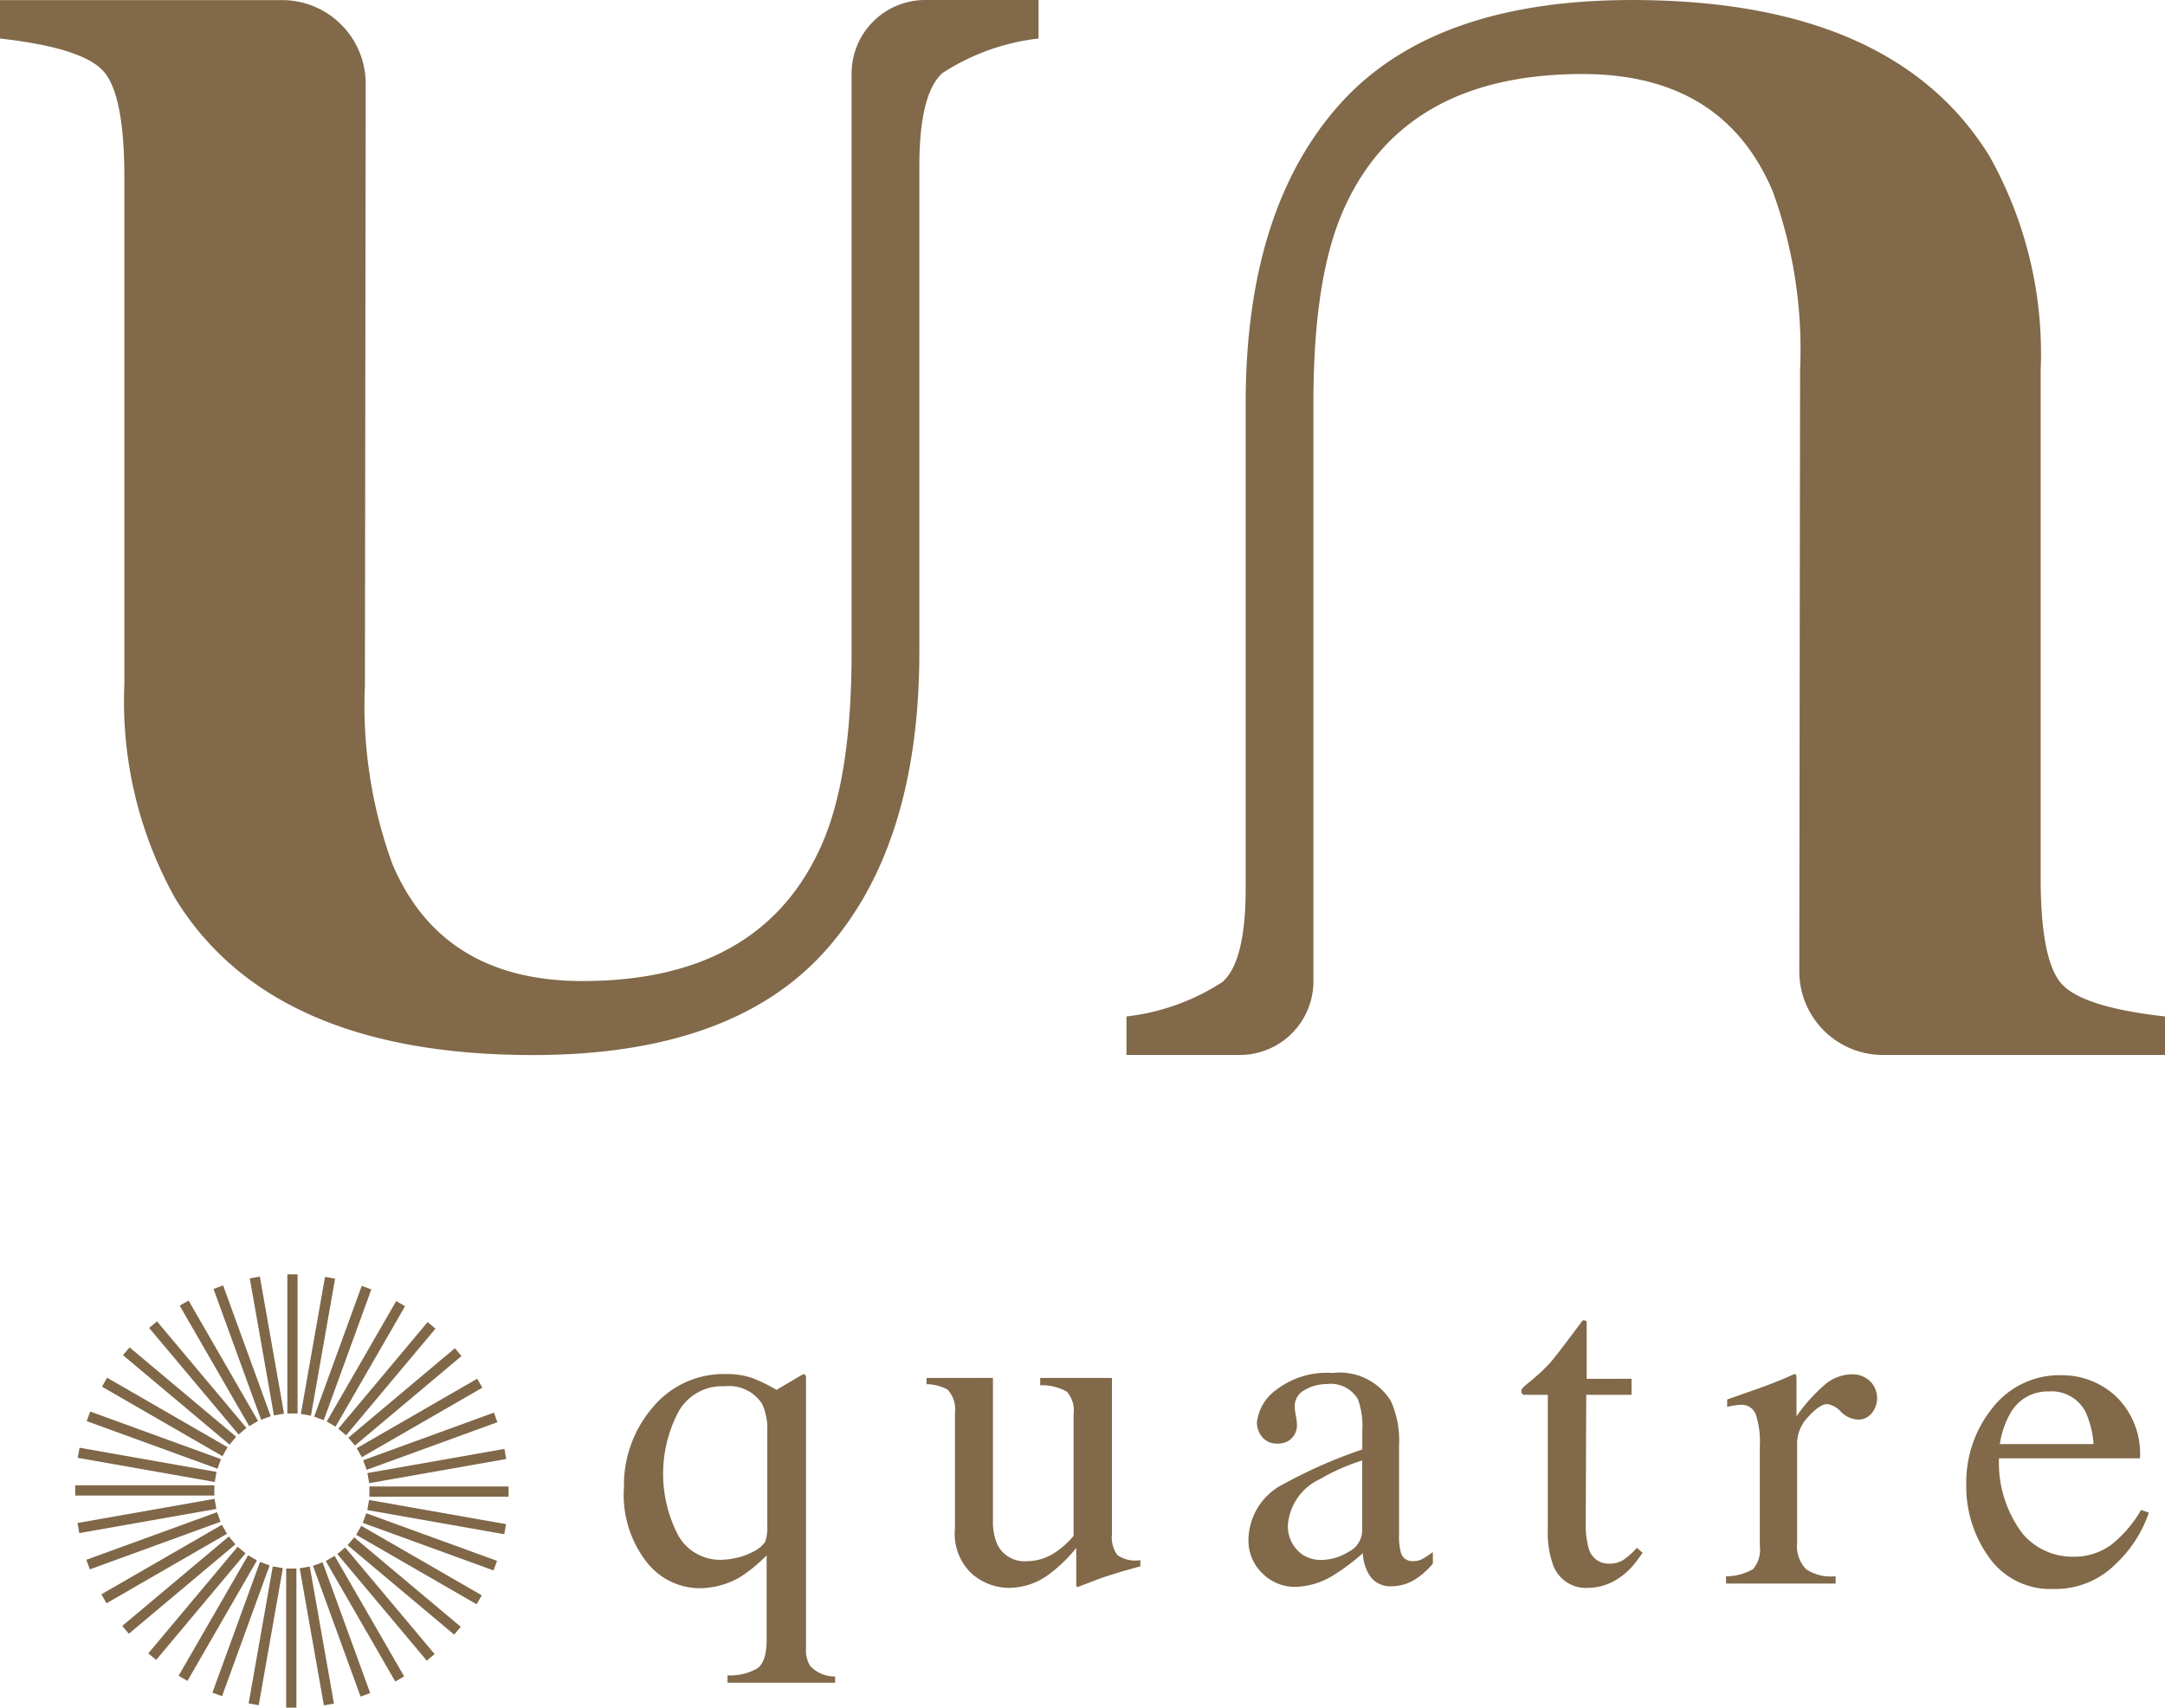
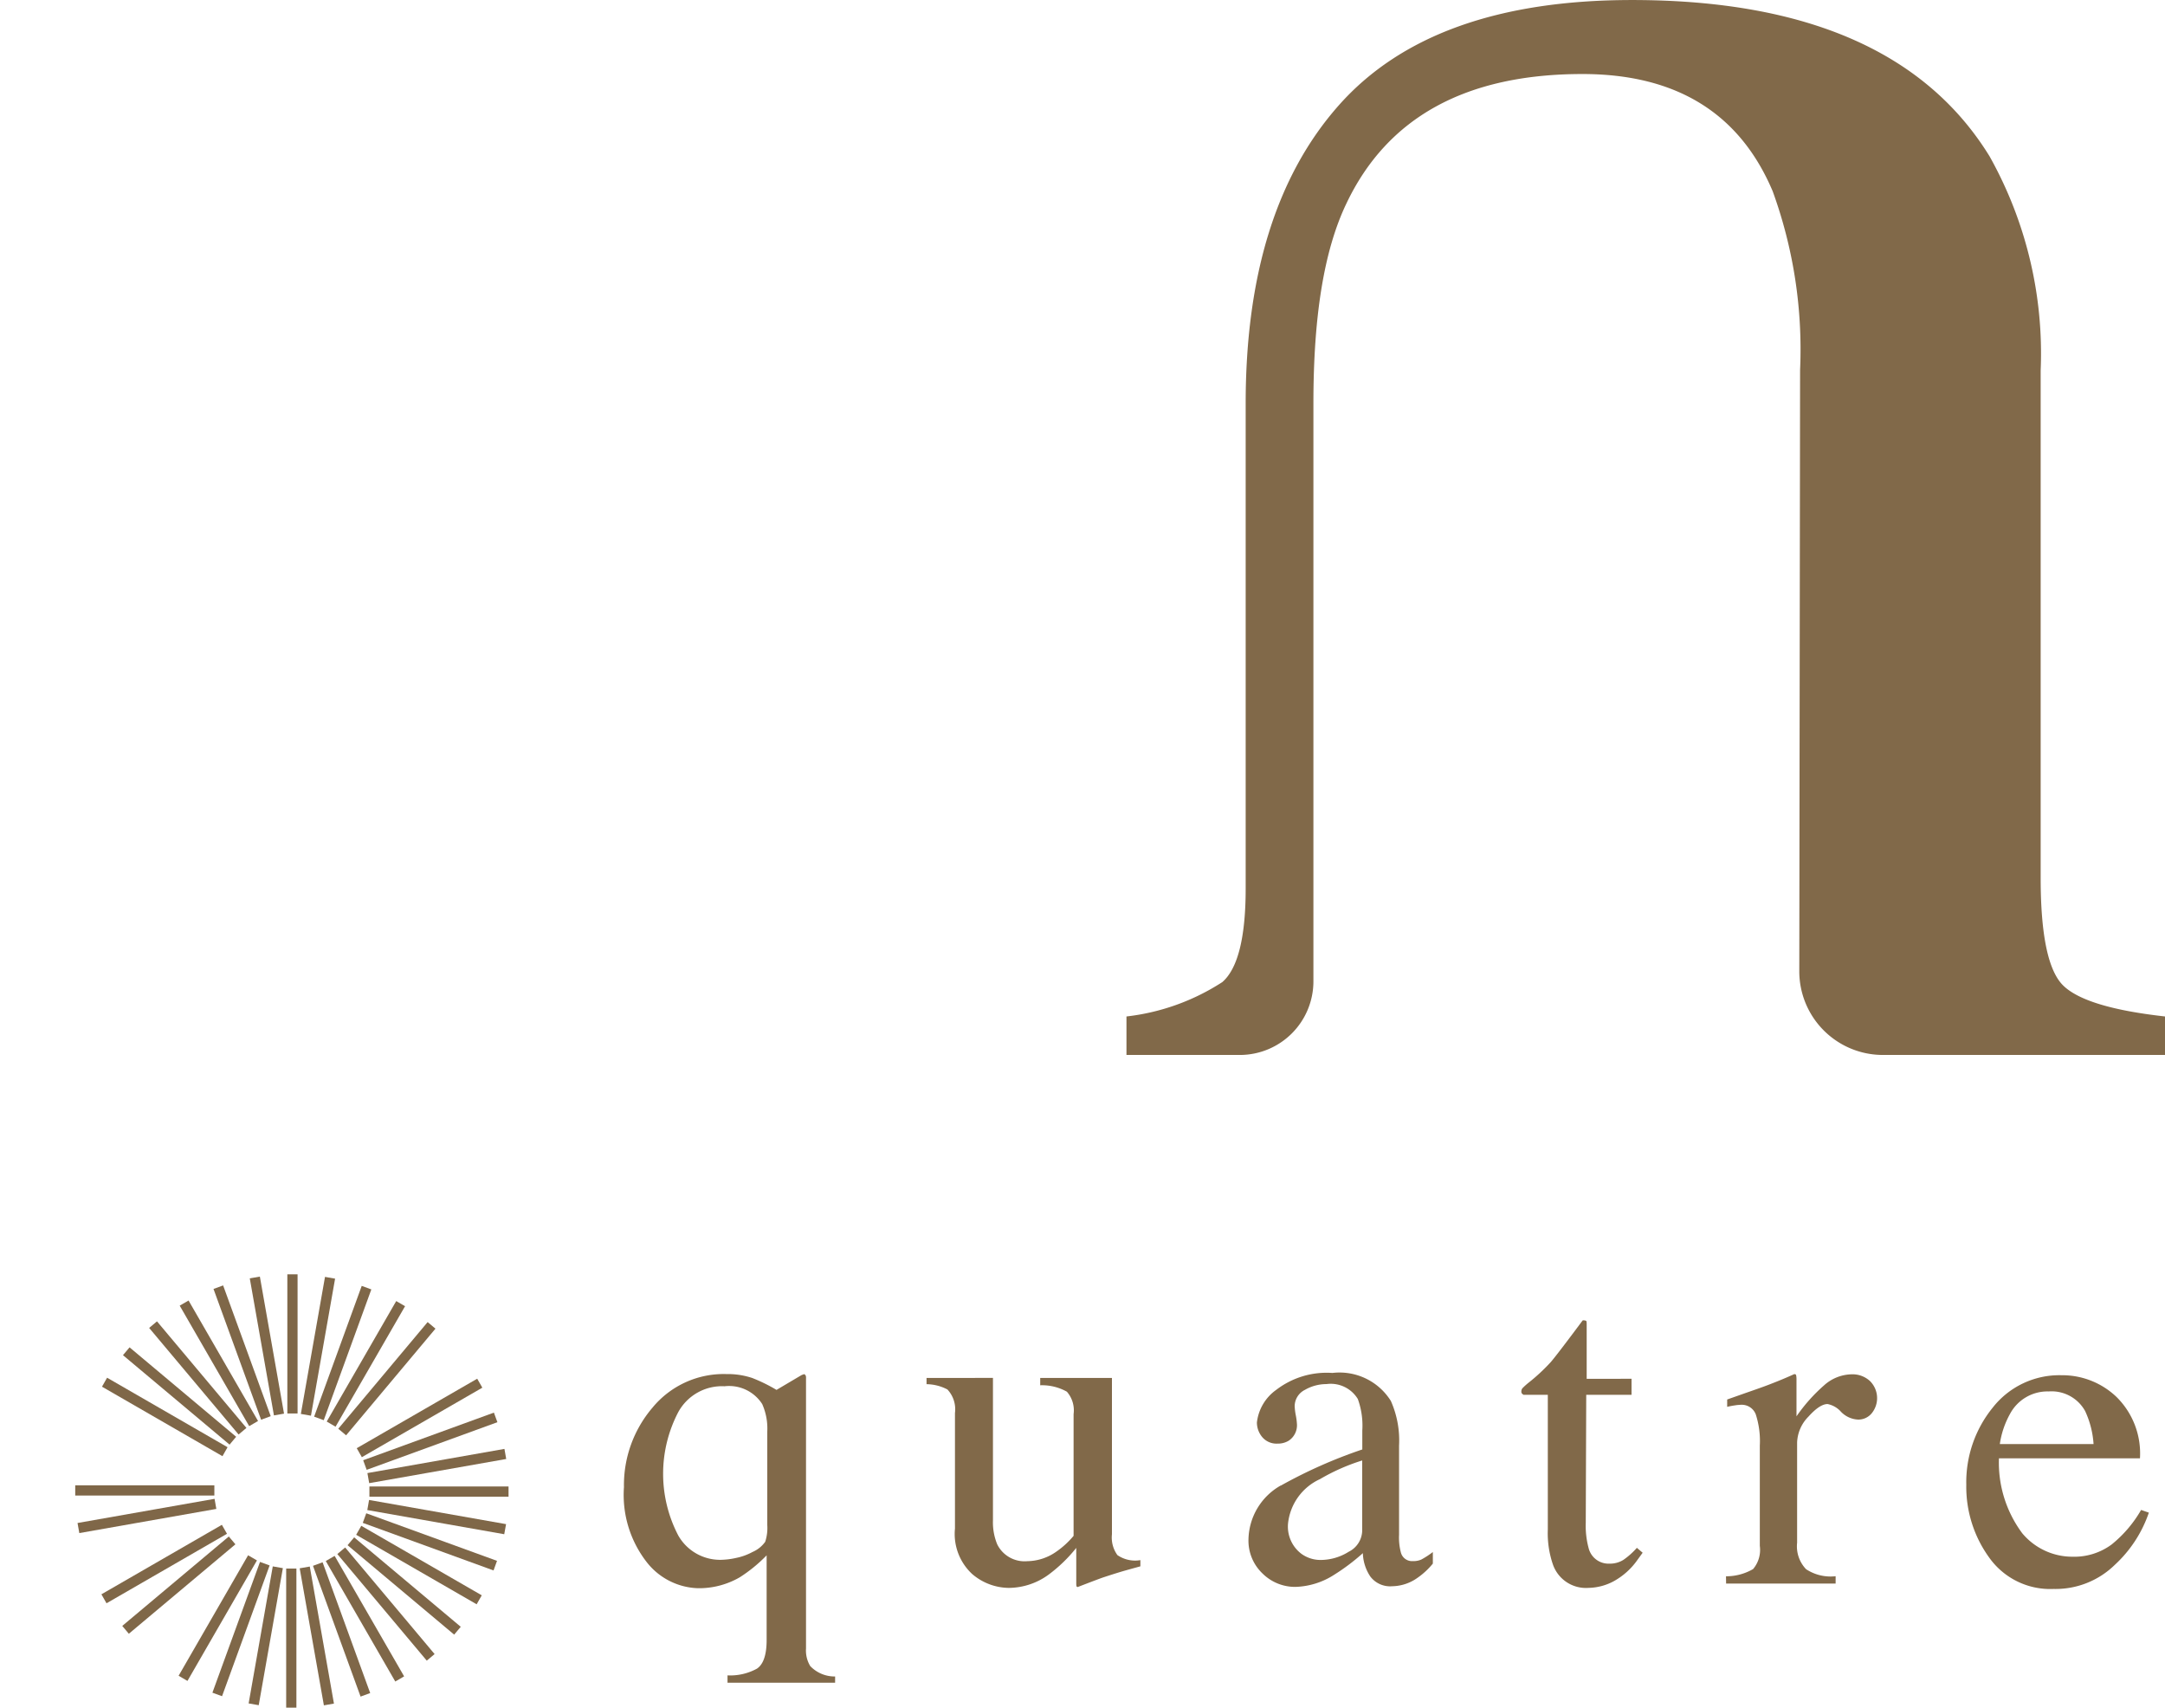
<svg xmlns="http://www.w3.org/2000/svg" width="96.585" height="76.172" viewBox="0 0 96.585 76.172">
  <g id="Group_2" data-name="Group 2" transform="translate(-1721.614 -43.652)">
    <path id="Path_33" data-name="Path 33" d="M1755.208,105.132a7.312,7.312,0,0,1,1.048.517l1.107-.655a.765.765,0,0,1,.138-.048.327.327,0,0,1,.06.069.367.367,0,0,1,.011.127v12.041a1.334,1.334,0,0,0,.188.784,1.5,1.5,0,0,0,1.11.465v.278h-4.8v-.327a2.477,2.477,0,0,0,1.313-.3c.287-.192.432-.618.432-1.279v-3.775a6.652,6.652,0,0,1-1.2.98,3.63,3.63,0,0,1-1.869.486,3.018,3.018,0,0,1-2.266-1.145,4.875,4.875,0,0,1-1.03-3.363,5.315,5.315,0,0,1,1.271-3.544,4.115,4.115,0,0,1,3.3-1.5,3.477,3.477,0,0,1,1.185.186m-.769,8.018a2.6,2.6,0,0,0,.746-.267,1.348,1.348,0,0,0,.569-.457,1.988,1.988,0,0,0,.092-.742V107.5a2.683,2.683,0,0,0-.226-1.219,1.756,1.756,0,0,0-1.681-.794,2.222,2.222,0,0,0-2.071,1.166,5.942,5.942,0,0,0,.009,5.494,2.146,2.146,0,0,0,1.924,1.081,3.4,3.4,0,0,0,.638-.08" fill="#816949" />
    <path id="Path_34" data-name="Path 34" d="M1765.912,105.114v6.342a2.587,2.587,0,0,0,.189,1.08,1.361,1.361,0,0,0,1.348.753,2.3,2.3,0,0,0,1.318-.445,3.84,3.84,0,0,0,.742-.685v-5.43a1.263,1.263,0,0,0-.3-1,2.271,2.271,0,0,0-1.189-.286v-.327h3.2v6.976a1.334,1.334,0,0,0,.244.926,1.389,1.389,0,0,0,1.025.224v.277c-.363.1-.632.174-.8.223s-.46.14-.862.272q-.258.09-1.13.427a.055.055,0,0,1-.06-.044.55.55,0,0,1-.009-.1v-1.6a6.643,6.643,0,0,1-1.229,1.189,3.043,3.043,0,0,1-1.783.595,2.552,2.552,0,0,1-1.627-.615,2.434,2.434,0,0,1-.772-2.034v-5.15a1.294,1.294,0,0,0-.337-1.052,2.061,2.061,0,0,0-.931-.236v-.277Z" fill="#816949" />
    <path id="Path_35" data-name="Path 35" d="M1778.752,109.919a21.6,21.6,0,0,1,3.637-1.613v-.844a3.475,3.475,0,0,0-.2-1.407,1.413,1.413,0,0,0-1.4-.665,1.929,1.929,0,0,0-.961.258.818.818,0,0,0-.456.733,2.694,2.694,0,0,0,.05.4,2.833,2.833,0,0,1,.049.362.825.825,0,0,1-.367.773.917.917,0,0,1-.495.129.834.834,0,0,1-.685-.292,1.016,1.016,0,0,1-.237-.65,2.073,2.073,0,0,1,.857-1.452,3.692,3.692,0,0,1,2.512-.758,2.7,2.7,0,0,1,2.607,1.249,4.331,4.331,0,0,1,.366,1.991v3.976a2.609,2.609,0,0,0,.081.792.514.514,0,0,0,.535.385.879.879,0,0,0,.375-.069,3.662,3.662,0,0,0,.516-.336v.516a3.318,3.318,0,0,1-.684.634,1.993,1.993,0,0,1-1.129.376,1.106,1.106,0,0,1-.978-.436,1.974,1.974,0,0,1-.331-1.04,9.333,9.333,0,0,1-1.289.97,3.368,3.368,0,0,1-1.714.535,2.062,2.062,0,0,1-1.476-.6,2.017,2.017,0,0,1-.624-1.521,2.824,2.824,0,0,1,1.436-2.4m3.637-1.118a9.021,9.021,0,0,0-1.883.832,2.456,2.456,0,0,0-1.427,2,1.523,1.523,0,0,0,.595,1.329,1.453,1.453,0,0,0,.862.277,2.368,2.368,0,0,0,1.253-.367,1.075,1.075,0,0,0,.6-.931Z" fill="#816949" />
    <path id="Path_36" data-name="Path 36" d="M1794.4,105.153v.714h-2.021l-.021,5.709a3.807,3.807,0,0,0,.13,1.139.914.914,0,0,0,.93.684,1.122,1.122,0,0,0,.62-.169,3.281,3.281,0,0,0,.6-.536l.258.218-.218.3a3.146,3.146,0,0,1-1.09.981,2.463,2.463,0,0,1-1.109.287,1.559,1.559,0,0,1-1.585-1.04,4.279,4.279,0,0,1-.229-1.565v-6.006h-1.081a.3.3,0,0,1-.073-.059.116.116,0,0,1-.026-.081.233.233,0,0,1,.046-.152,3.044,3.044,0,0,1,.282-.254,8.38,8.38,0,0,0,.986-.917q.3-.351,1.422-1.858a.316.316,0,0,1,.154.021c.016.012.024.063.024.148v2.438Z" fill="#816949" />
    <path id="Path_37" data-name="Path 37" d="M1798.614,113.963a2.391,2.391,0,0,0,1.209-.322,1.324,1.324,0,0,0,.3-1.035v-4.47a3.861,3.861,0,0,0-.182-1.4.669.669,0,0,0-.67-.422,1.977,1.977,0,0,0-.263.026c-.109.015-.222.037-.341.064v-.327c.375-.132.759-.268,1.155-.406s.669-.239.82-.3q.493-.189,1.018-.426c.045,0,.073.015.083.048a.939.939,0,0,1,.016.21v1.625a7.518,7.518,0,0,1,1.227-1.379,1.89,1.89,0,0,1,1.227-.495,1.146,1.146,0,0,1,.824.3,1.072,1.072,0,0,1,.075,1.442.769.769,0,0,1-.608.277,1.133,1.133,0,0,1-.758-.346,1.078,1.078,0,0,0-.6-.347c-.231,0-.516.186-.852.56a1.721,1.721,0,0,0-.507,1.154v4.47a1.473,1.473,0,0,0,.4,1.183,1.986,1.986,0,0,0,1.318.313v.327h-4.886Z" fill="#816949" />
    <path id="Path_38" data-name="Path 38" d="M1816.033,105.961a3.538,3.538,0,0,1,1.049,2.741h-6.291a5.273,5.273,0,0,0,1.039,3.341,2.909,2.909,0,0,0,2.231,1.047,2.807,2.807,0,0,0,1.754-.543,5.5,5.5,0,0,0,1.318-1.543l.346.12a5.641,5.641,0,0,1-1.521,2.331,3.784,3.784,0,0,1-2.73,1.073,3.338,3.338,0,0,1-2.878-1.408,5.385,5.385,0,0,1-1.016-3.24,5.28,5.28,0,0,1,1.178-3.439,3.778,3.778,0,0,1,3.072-1.446,3.5,3.5,0,0,1,2.449.966m-4.747.757a3.923,3.923,0,0,0-.456,1.348h4.182a4.117,4.117,0,0,0-.377-1.475,1.71,1.71,0,0,0-1.626-.873,1.891,1.891,0,0,0-1.723,1" fill="#816949" />
-     <path id="Path_39" data-name="Path 39" d="M1762.889,43.652a3.284,3.284,0,0,0-3.284,3.284v25.8c0,3.812-.456,6.776-1.468,8.891q-2.742,5.786-10.535,5.785-6.273,0-8.486-5.228a20.632,20.632,0,0,1-1.222-7.973l.035-26.818a3.732,3.732,0,0,0-3.732-3.737h-12.583V45.37q3.532.395,4.54,1.379t1.008,4.8v22.64a17.983,17.983,0,0,0,2.279,9.552q4.291,6.972,15.949,6.972,8.916,0,13.077-4.689t4.161-13.308V51.082q0-3.269,1.04-4.177a9.907,9.907,0,0,1,4.278-1.535V43.652Z" fill="#816949" />
    <path id="Path_40" data-name="Path 40" d="M1776.923,90.709a3.284,3.284,0,0,0,3.285-3.284V61.63c0-3.812.456-6.776,1.467-8.891q2.742-5.785,10.535-5.785,6.274,0,8.487,5.228a20.632,20.632,0,0,1,1.222,7.973l-.035,26.818a3.731,3.731,0,0,0,3.732,3.736H1818.2V88.992q-3.534-.395-4.541-1.379t-1.007-4.8V60.177a17.992,17.992,0,0,0-2.279-9.552q-4.293-6.972-15.949-6.972-8.916,0-13.077,4.689t-4.161,13.308V83.279q0,3.27-1.04,4.178a9.919,9.919,0,0,1-4.278,1.535v1.717Z" fill="#816949" />
    <rect id="Rectangle_17" data-name="Rectangle 17" width="0.456" height="6.207" transform="translate(1734.433 100.494)" fill="#7f6748" />
    <path id="Path_41" data-name="Path 41" d="M1733.835,106.787l-1.078-6.113.45-.079,1.078,6.113Z" fill="#7f6748" />
    <path id="Path_42" data-name="Path 42" d="M1733.262,106.979l-2.123-5.833.429-.157,2.123,5.833Z" fill="#7f6748" />
    <path id="Path_43" data-name="Path 43" d="M1732.731,107.266l-3.1-5.375.395-.229,3.1,5.374Z" fill="#7f6748" />
    <rect id="Rectangle_18" data-name="Rectangle 18" width="0.456" height="6.206" transform="matrix(0.766, -0.643, 0.643, 0.766, 1728.268, 102.885)" fill="#7f6748" />
    <path id="Path_44" data-name="Path 44" d="M1731.856,108.09,1727.1,104.1l.294-.349,4.755,3.989Z" fill="#7f6748" />
    <path id="Path_45" data-name="Path 45" d="M1731.539,108.606l-5.375-3.1.228-.4,5.374,3.1Z" fill="#7f6748" />
-     <rect id="Rectangle_19" data-name="Rectangle 19" width="0.455" height="6.207" transform="translate(1725.483 107.042) rotate(-69.997)" fill="#7f6748" />
-     <path id="Path_46" data-name="Path 46" d="M1731.194,109.757l-6.112-1.078.079-.45,6.112,1.078Z" fill="#7f6748" />
+     <path id="Path_46" data-name="Path 46" d="M1731.194,109.757Z" fill="#7f6748" />
    <rect id="Rectangle_20" data-name="Rectangle 20" width="6.207" height="0.456" transform="translate(1724.97 109.905)" fill="#7f6748" />
    <path id="Path_47" data-name="Path 47" d="M1725.152,112.036l-.079-.45,6.113-1.078.079.45Z" fill="#7f6748" />
-     <rect id="Rectangle_21" data-name="Rectangle 21" width="6.207" height="0.455" transform="translate(1725.466 113.227) rotate(-20.016)" fill="#7f6748" />
    <path id="Path_48" data-name="Path 48" d="M1726.366,115.167l-.228-.4,5.374-3.1.229.4Z" fill="#7f6748" />
    <path id="Path_49" data-name="Path 49" d="M1727.362,116.526l-.294-.349,4.754-3.989.294.349Z" fill="#7f6748" />
-     <rect id="Rectangle_22" data-name="Rectangle 22" width="6.207" height="0.456" transform="translate(1728.23 117.402) rotate(-50.04)" fill="#7f6748" />
    <path id="Path_50" data-name="Path 50" d="M1729.977,118.63l-.395-.23,3.1-5.374.395.229Z" fill="#7f6748" />
    <path id="Path_51" data-name="Path 51" d="M1731.52,119.312l-.43-.157,2.123-5.833.429.157Z" fill="#7f6748" />
    <path id="Path_52" data-name="Path 52" d="M1733.156,119.713l-.45-.079,1.077-6.113.45.079Z" fill="#7f6748" />
    <rect id="Rectangle_23" data-name="Rectangle 23" width="0.456" height="6.207" transform="translate(1734.381 113.618)" fill="#7f6748" />
    <path id="Path_53" data-name="Path 53" d="M1736.063,119.72l-1.079-6.113.45-.079,1.078,6.113Z" fill="#7f6748" />
    <path id="Path_54" data-name="Path 54" d="M1737.7,119.329l-2.123-5.833.429-.157,2.123,5.833Z" fill="#7f6748" />
    <path id="Path_55" data-name="Path 55" d="M1739.248,118.657l-3.1-5.375.395-.229,3.1,5.374Z" fill="#7f6748" />
    <rect id="Rectangle_24" data-name="Rectangle 24" width="0.456" height="6.207" transform="translate(1736.663 112.971) rotate(-40.002)" fill="#7f6748" />
    <path id="Path_56" data-name="Path 56" d="M1741.875,116.565l-4.755-3.989.294-.349,4.755,3.989Z" fill="#7f6748" />
    <path id="Path_57" data-name="Path 57" d="M1742.878,115.212l-5.375-3.1.229-.4,5.374,3.1Z" fill="#7f6748" />
    <rect id="Rectangle_25" data-name="Rectangle 25" width="0.455" height="6.206" transform="matrix(0.342, -0.94, 0.94, 0.342, 1737.798, 111.58)" fill="#7f6748" />
    <path id="Path_58" data-name="Path 58" d="M1744.109,112.087,1738,111.009l.079-.45,6.112,1.078Z" fill="#7f6748" />
    <rect id="Rectangle_26" data-name="Rectangle 26" width="6.207" height="0.456" transform="translate(1738.094 109.957)" fill="#7f6748" />
    <path id="Path_59" data-name="Path 59" d="M1738.084,109.809l-.079-.45,6.113-1.078.079.45Z" fill="#7f6748" />
    <rect id="Rectangle_27" data-name="Rectangle 27" width="6.207" height="0.455" transform="translate(1737.816 108.787) rotate(-20.016)" fill="#7f6748" />
    <path id="Path_60" data-name="Path 60" d="M1737.757,108.65l-.228-.4,5.374-3.1.229.4Z" fill="#7f6748" />
-     <path id="Path_61" data-name="Path 61" d="M1737.448,108.131l-.294-.349,4.754-3.991.294.349Z" fill="#7f6748" />
    <rect id="Rectangle_28" data-name="Rectangle 28" width="6.207" height="0.456" transform="translate(1736.705 107.382) rotate(-50.04)" fill="#7f6748" />
    <path id="Path_62" data-name="Path 62" d="M1736.584,107.291l-.394-.23,3.1-5.374.395.229Z" fill="#7f6748" />
    <path id="Path_63" data-name="Path 63" d="M1736.057,107l-.429-.157,2.123-5.833.429.157Z" fill="#7f6748" />
    <path id="Path_64" data-name="Path 64" d="M1735.486,106.8l-.45-.079,1.077-6.113.45.079Z" fill="#7f6748" />
  </g>
</svg>